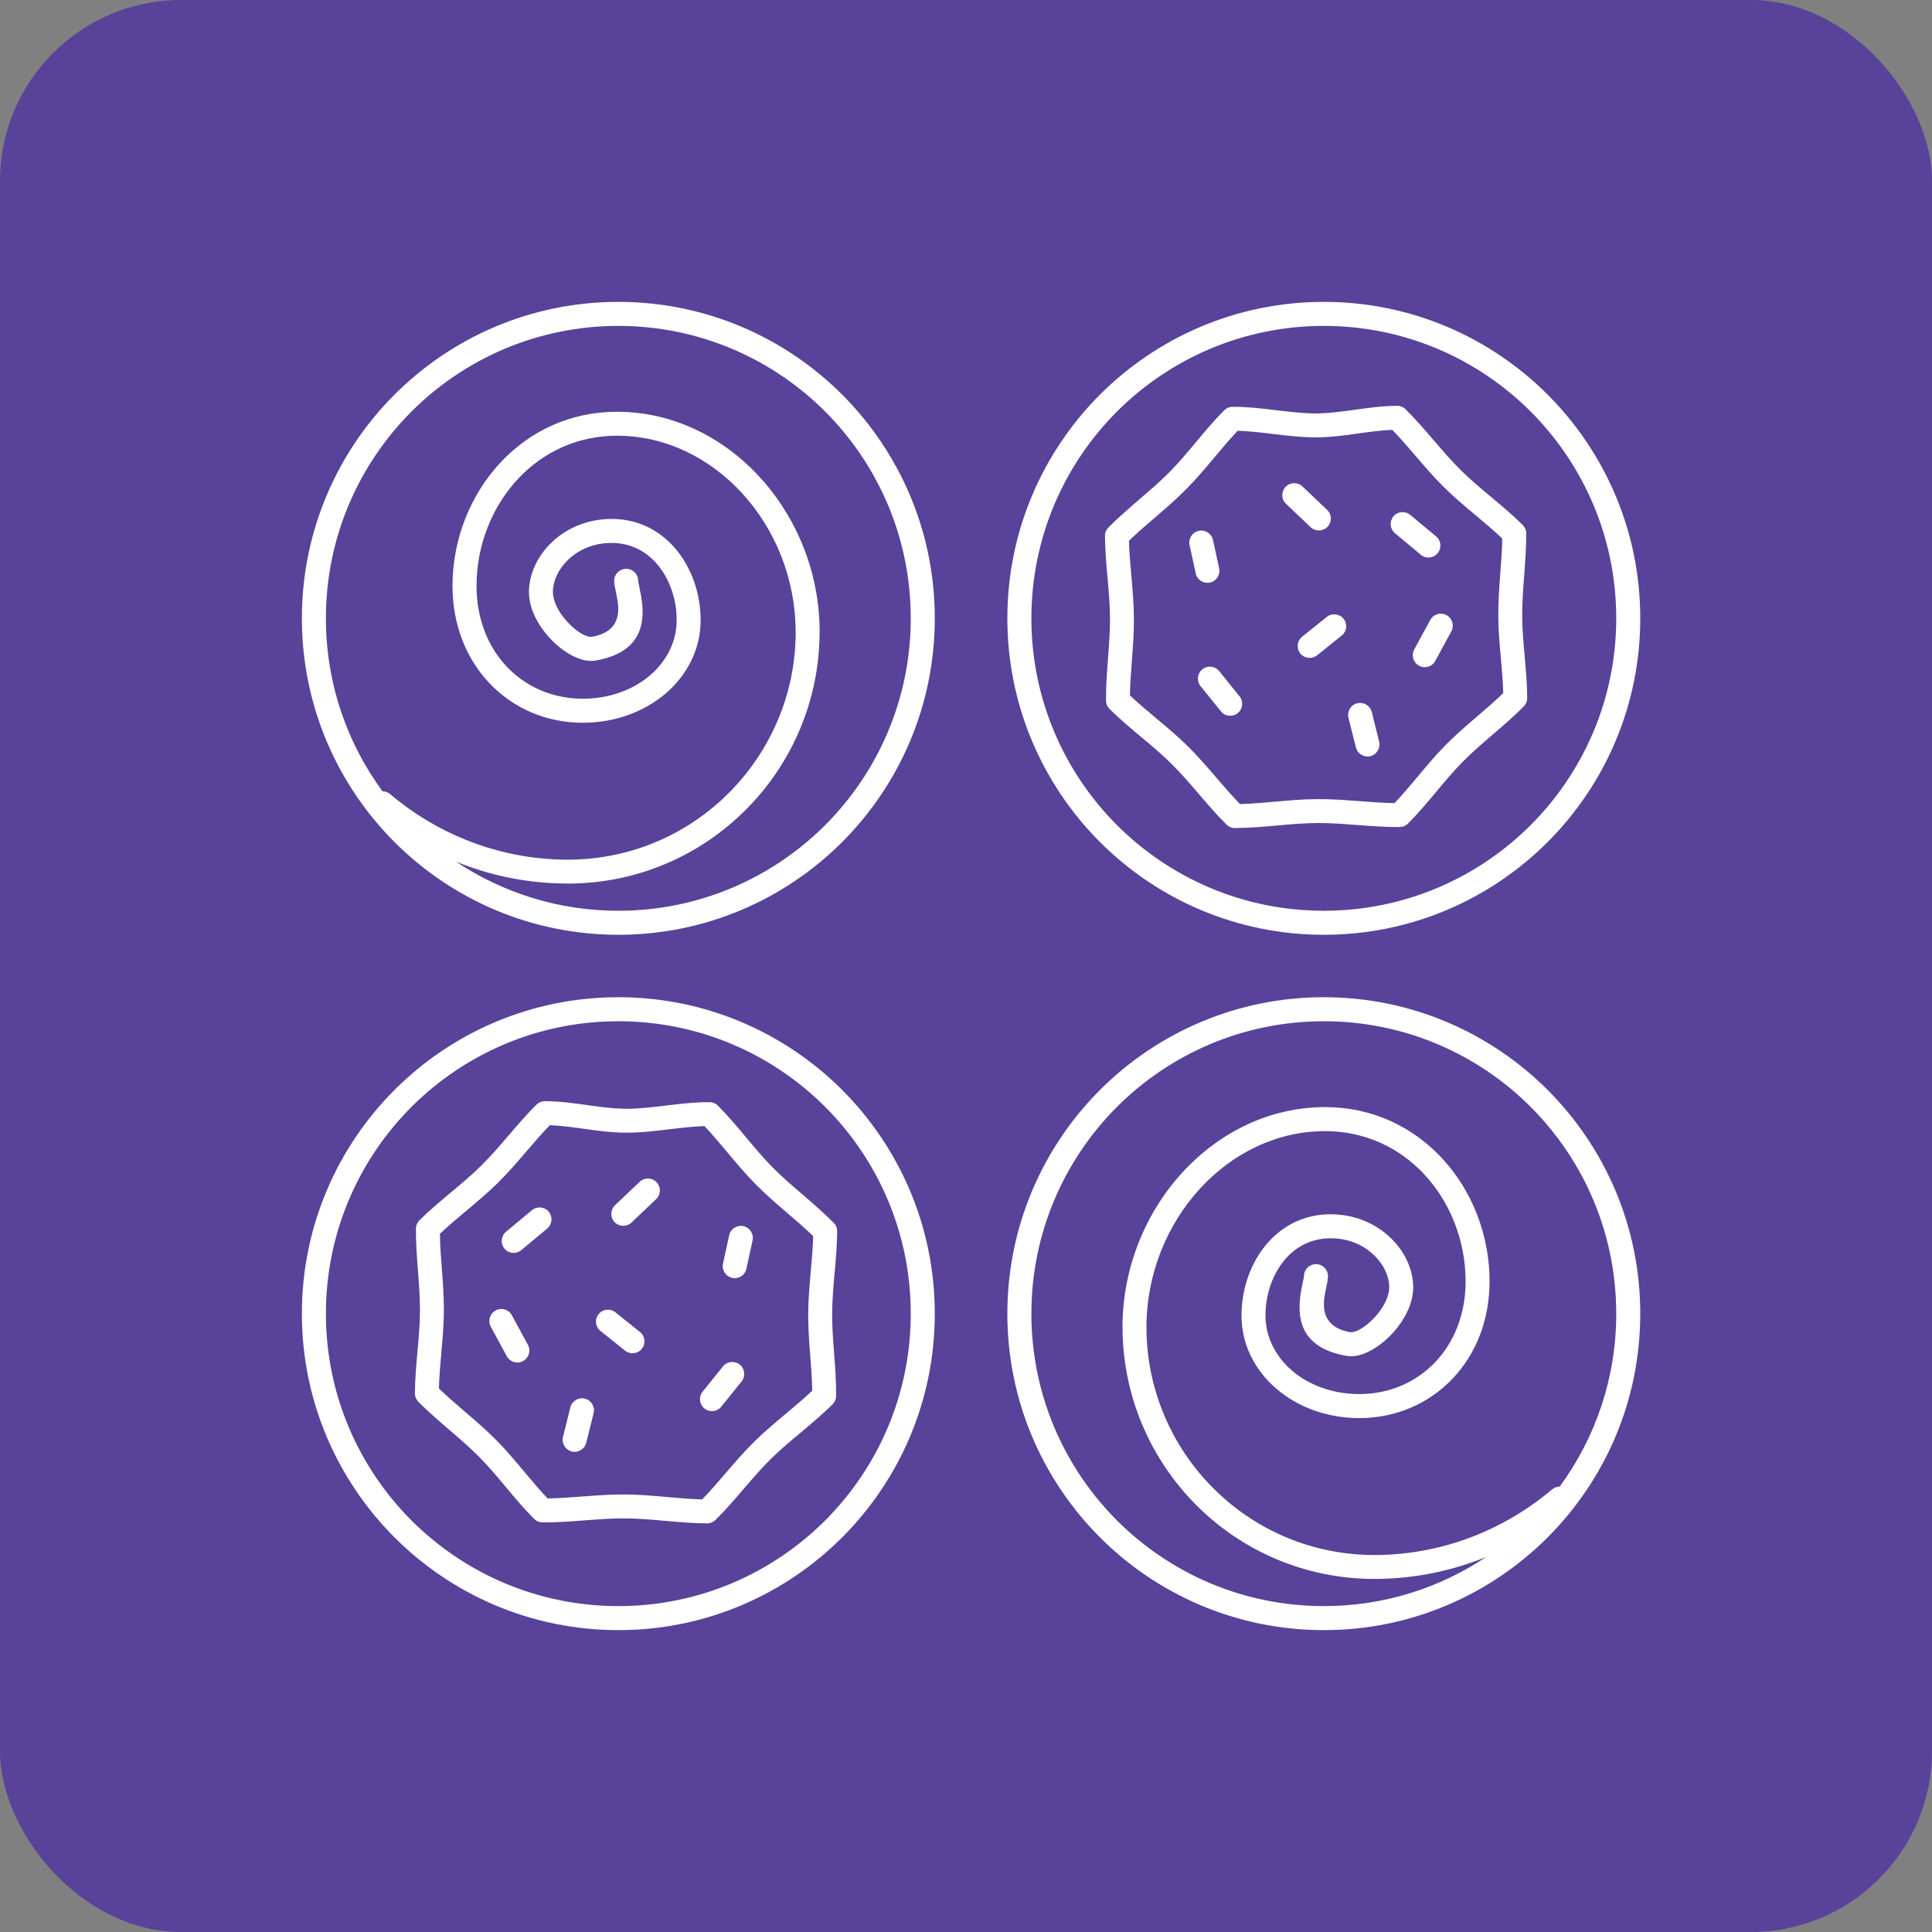
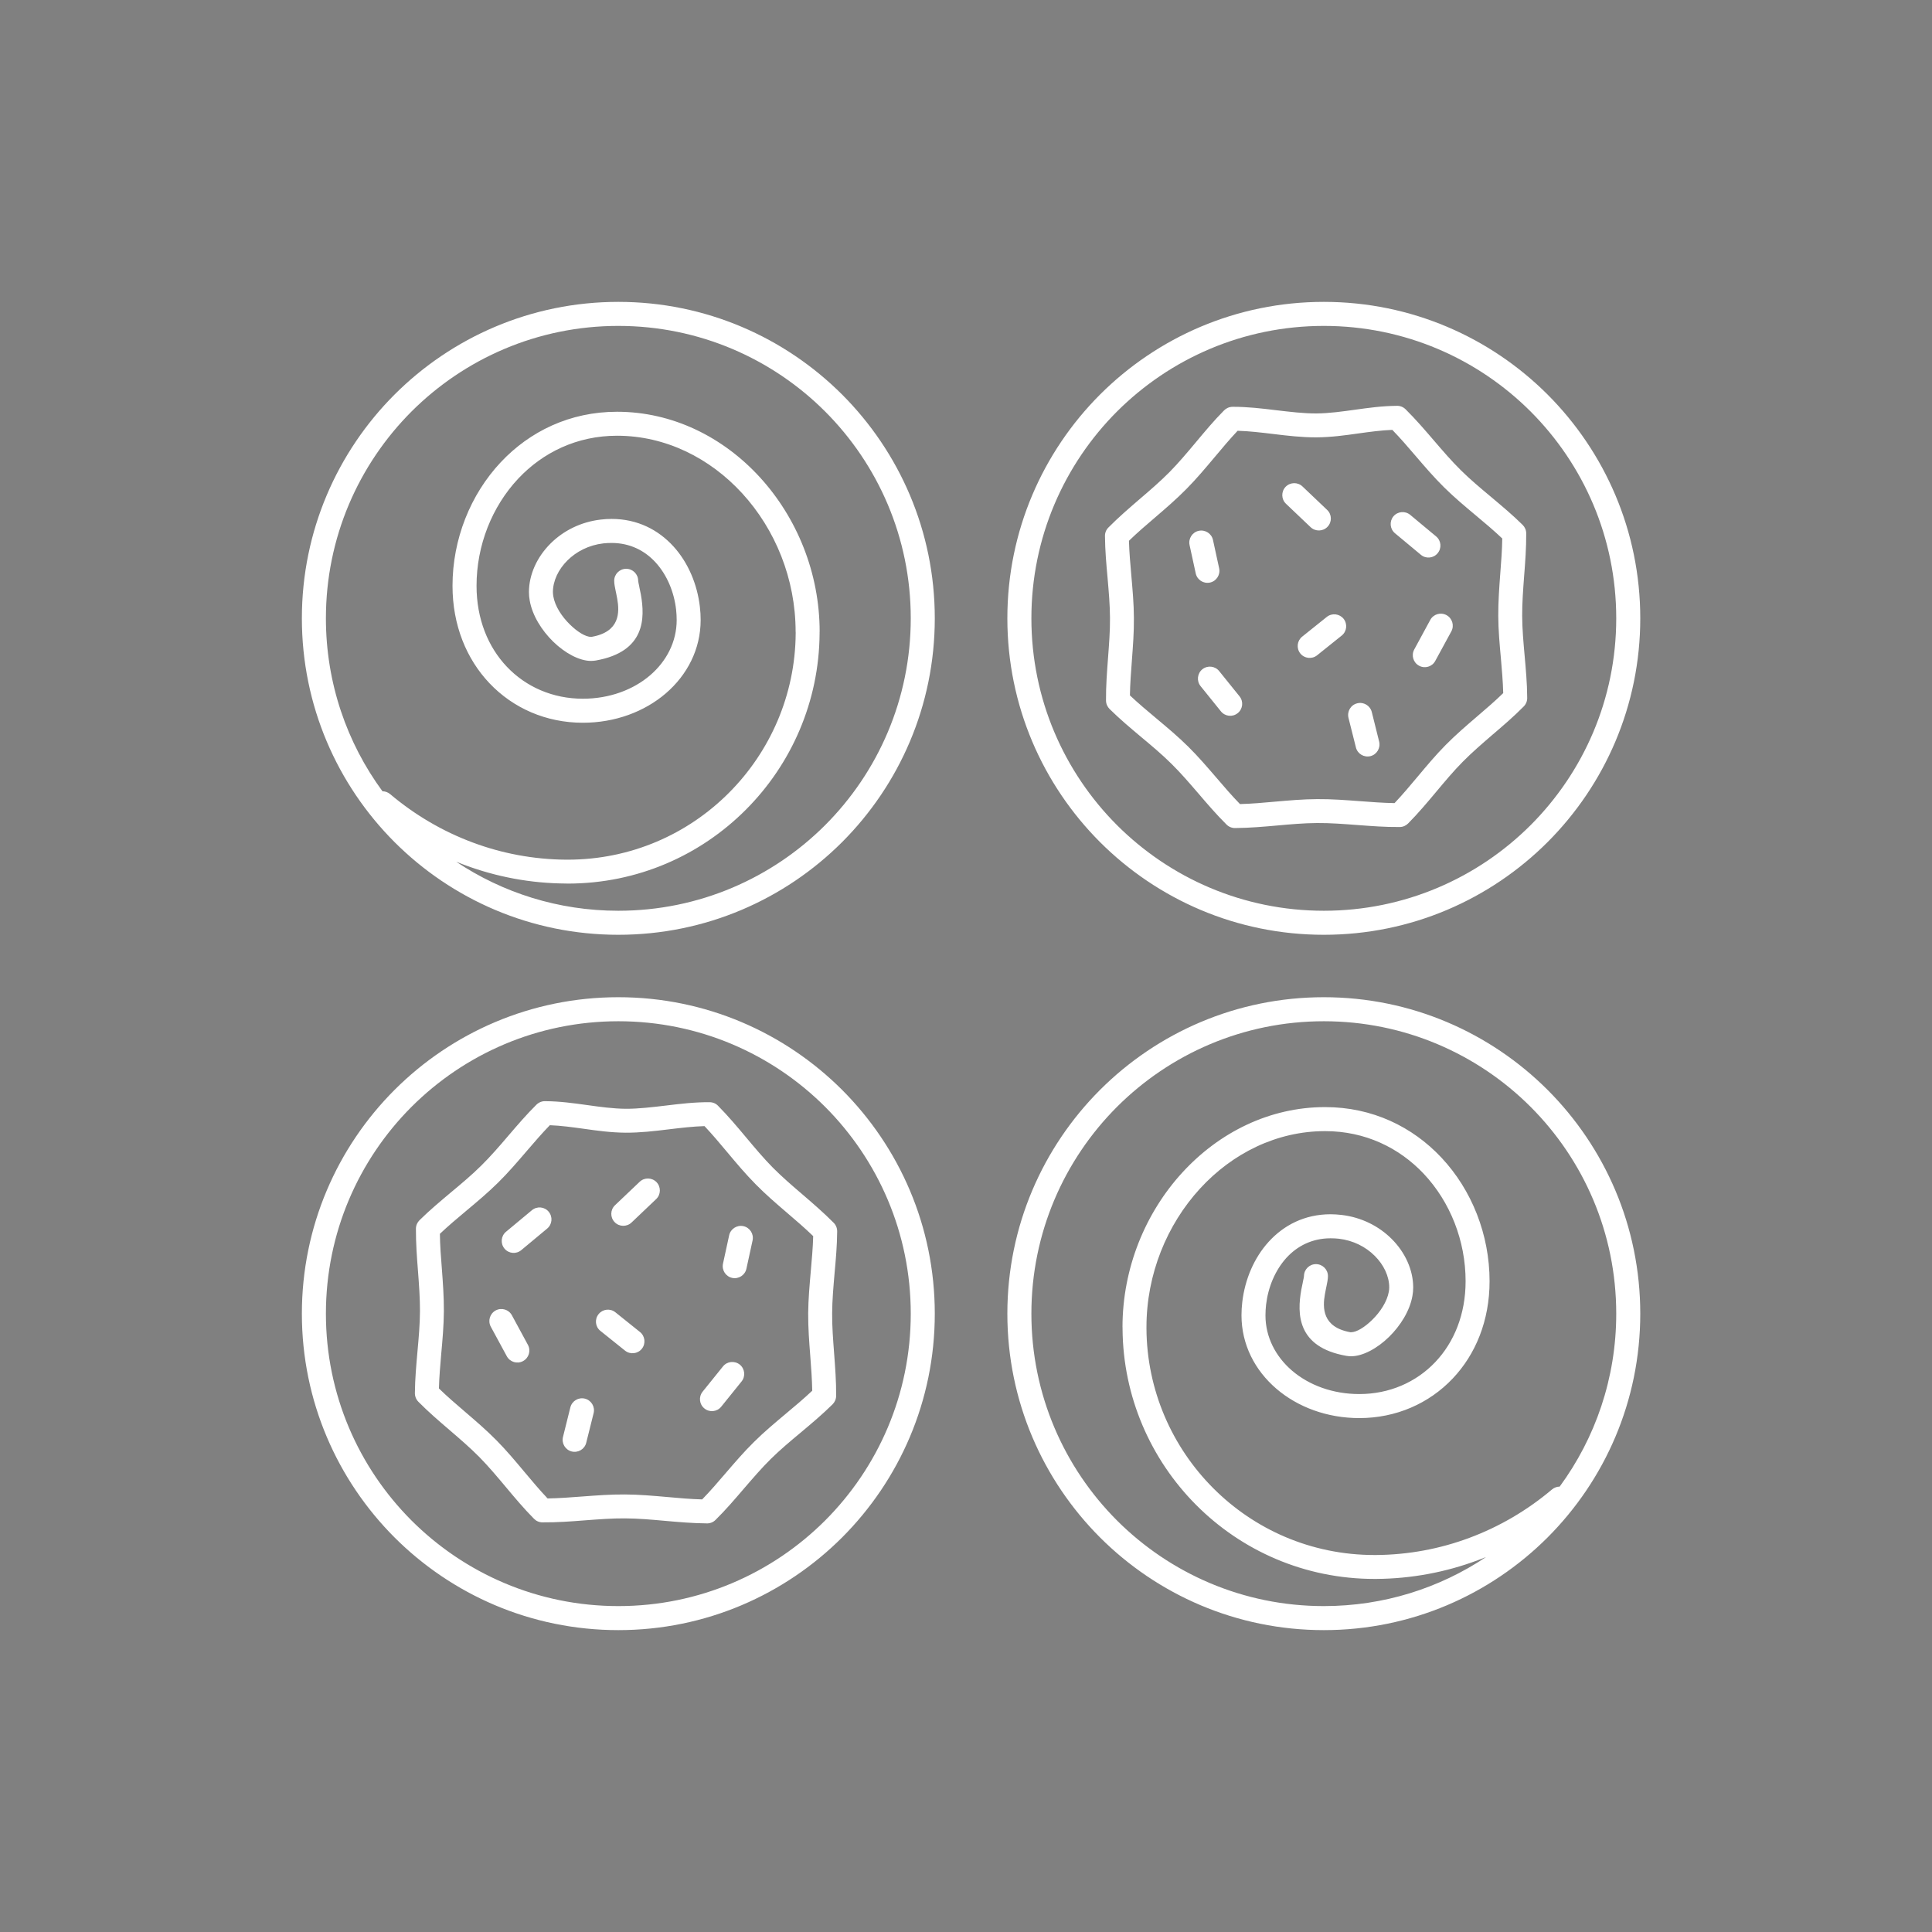
<svg xmlns="http://www.w3.org/2000/svg" width="32" height="32" viewBox="0 0 32 32" fill="none">
  <rect x="0" y="0" width="32" height="32" fill="#808080" stroke="none" />
-   <rect width="32" height="32" rx="3" fill="#58429A" />
  <path d="M10.173 9.619C10.173 9.51 10.262 9.421 10.371 9.421C10.481 9.421 10.57 9.51 10.57 9.619C10.57 9.632 10.579 9.671 10.589 9.718L10.59 9.726C10.599 9.768 10.608 9.813 10.615 9.848C10.683 10.234 10.693 10.794 9.869 10.94C9.842 10.944 9.816 10.947 9.79 10.947C9.596 10.947 9.356 10.817 9.161 10.626C8.974 10.443 8.817 10.195 8.774 9.948C8.765 9.9 8.761 9.853 8.761 9.807C8.761 9.518 8.894 9.225 9.12 9.001C9.327 8.795 9.614 8.645 9.949 8.606C10.012 8.598 10.072 8.595 10.13 8.595C10.557 8.595 10.904 8.775 11.155 9.051C11.399 9.319 11.549 9.679 11.592 10.049C11.601 10.123 11.605 10.197 11.605 10.269C11.605 10.751 11.384 11.178 11.027 11.485C10.675 11.787 10.189 11.971 9.654 11.971C9.046 11.971 8.499 11.73 8.106 11.315C7.728 10.916 7.495 10.358 7.495 9.703C7.495 8.933 7.79 8.192 8.296 7.654C8.774 7.146 9.438 6.82 10.22 6.82C11.14 6.82 11.977 7.24 12.585 7.904C13.196 8.571 13.576 9.485 13.576 10.465H13.575L13.575 10.491C13.568 11.62 13.107 12.656 12.356 13.409C11.605 14.163 10.565 14.635 9.401 14.635L9.375 14.634C8.788 14.631 8.221 14.523 7.693 14.326C7.647 14.309 7.601 14.291 7.556 14.273C8.324 14.786 9.248 15.085 10.241 15.085C11.579 15.085 12.79 14.543 13.667 13.667C14.543 12.79 15.085 11.579 15.085 10.241C15.085 8.904 14.543 7.693 13.667 6.816C12.79 5.94 11.579 5.398 10.241 5.398C8.904 5.398 7.693 5.94 6.816 6.816C5.94 7.693 5.398 8.904 5.398 10.241C5.398 11.313 5.746 12.304 6.335 13.106C6.38 13.106 6.425 13.122 6.462 13.153C6.868 13.496 7.331 13.769 7.831 13.955C8.316 14.136 8.837 14.235 9.377 14.239L9.401 14.239C10.454 14.239 11.396 13.812 12.075 13.13C12.755 12.448 13.173 11.51 13.179 10.489L13.179 10.465H13.178C13.178 9.585 12.839 8.767 12.293 8.171C11.758 7.587 11.024 7.217 10.22 7.217C9.555 7.217 8.991 7.495 8.585 7.926C8.148 8.391 7.893 9.034 7.893 9.703C7.893 10.252 8.084 10.715 8.394 11.042C8.712 11.378 9.157 11.573 9.654 11.573C10.093 11.573 10.487 11.426 10.769 11.184C11.04 10.951 11.208 10.629 11.208 10.269C11.208 10.209 11.204 10.15 11.198 10.094C11.164 9.803 11.048 9.524 10.861 9.318C10.682 9.121 10.435 8.993 10.13 8.993C10.084 8.993 10.039 8.995 9.994 9C9.753 9.028 9.547 9.135 9.399 9.282C9.247 9.433 9.158 9.623 9.158 9.807C9.158 9.831 9.161 9.855 9.165 9.879C9.193 10.041 9.305 10.212 9.439 10.343C9.564 10.466 9.699 10.549 9.79 10.549L9.8 10.548C10.27 10.466 10.263 10.141 10.223 9.916C10.215 9.87 10.208 9.837 10.202 9.808L10.2 9.801C10.185 9.728 10.173 9.67 10.173 9.619ZM12.077 20.461C12.1 20.354 12.206 20.286 12.313 20.309C12.42 20.332 12.488 20.438 12.465 20.545L12.363 21.014C12.34 21.121 12.234 21.189 12.127 21.166C12.02 21.143 11.952 21.037 11.975 20.93L12.077 20.461ZM11.974 22.633C12.042 22.547 12.167 22.534 12.253 22.602C12.338 22.671 12.351 22.796 12.283 22.881L11.946 23.299C11.878 23.384 11.753 23.398 11.668 23.329C11.582 23.261 11.569 23.136 11.637 23.051L11.974 22.633ZM9.945 22.044C9.859 21.976 9.846 21.852 9.914 21.767C9.982 21.681 10.106 21.667 10.192 21.735L10.6 22.062C10.685 22.13 10.699 22.255 10.631 22.34C10.563 22.425 10.438 22.439 10.353 22.371L9.945 22.044ZM9.447 23.31C9.474 23.204 9.582 23.139 9.688 23.166C9.794 23.193 9.859 23.3 9.832 23.407L9.71 23.896C9.684 24.003 9.576 24.067 9.469 24.041C9.363 24.014 9.298 23.906 9.325 23.8L9.447 23.31ZM8.129 21.974C8.077 21.877 8.114 21.757 8.21 21.705C8.306 21.653 8.427 21.689 8.479 21.786L8.744 22.275C8.796 22.372 8.76 22.492 8.663 22.544C8.567 22.596 8.446 22.56 8.394 22.463L8.129 21.974ZM8.634 20.706C8.55 20.776 8.426 20.765 8.356 20.681C8.286 20.596 8.297 20.472 8.381 20.402L8.81 20.045C8.894 19.975 9.019 19.986 9.088 20.07C9.158 20.155 9.147 20.279 9.063 20.349L8.634 20.706ZM10.595 19.574C10.674 19.499 10.799 19.502 10.875 19.581C10.95 19.66 10.947 19.786 10.868 19.861L10.46 20.249C10.381 20.324 10.255 20.321 10.18 20.242C10.104 20.163 10.107 20.037 10.187 19.962L10.595 19.574ZM13.866 20.403C13.864 20.635 13.844 20.863 13.823 21.09C13.804 21.312 13.784 21.535 13.783 21.753C13.781 21.966 13.799 22.194 13.816 22.421C13.833 22.649 13.851 22.878 13.849 23.119C13.849 23.174 13.826 23.224 13.79 23.26C13.621 23.427 13.444 23.575 13.267 23.724C13.094 23.868 12.921 24.013 12.766 24.166C12.611 24.319 12.466 24.489 12.32 24.658C12.169 24.834 12.019 25.01 11.851 25.175C11.81 25.216 11.755 25.235 11.702 25.232C11.47 25.23 11.242 25.21 11.015 25.19C10.793 25.17 10.57 25.15 10.351 25.149C10.138 25.147 9.911 25.165 9.684 25.182C9.455 25.2 9.227 25.217 8.985 25.215C8.93 25.215 8.881 25.193 8.845 25.156C8.678 24.988 8.529 24.81 8.381 24.633C8.236 24.46 8.091 24.287 7.939 24.133C7.786 23.978 7.616 23.832 7.447 23.687C7.271 23.536 7.095 23.385 6.929 23.217C6.889 23.176 6.87 23.122 6.872 23.068C6.874 22.836 6.895 22.608 6.915 22.381C6.935 22.159 6.955 21.936 6.956 21.717C6.957 21.505 6.94 21.277 6.923 21.05C6.905 20.822 6.888 20.593 6.889 20.352C6.889 20.297 6.912 20.247 6.948 20.211C7.117 20.044 7.295 19.896 7.472 19.747C7.645 19.603 7.818 19.458 7.972 19.305C8.127 19.152 8.273 18.983 8.418 18.813C8.569 18.637 8.719 18.461 8.887 18.295C8.929 18.255 8.983 18.236 9.037 18.239C9.276 18.241 9.499 18.272 9.722 18.303C9.937 18.333 10.152 18.363 10.364 18.365C10.574 18.366 10.804 18.338 11.034 18.311C11.272 18.282 11.509 18.254 11.753 18.256C11.808 18.256 11.858 18.278 11.893 18.315C12.06 18.484 12.209 18.661 12.357 18.838C12.502 19.011 12.647 19.184 12.799 19.338C12.953 19.493 13.122 19.639 13.292 19.784C13.467 19.935 13.643 20.086 13.809 20.254C13.85 20.295 13.868 20.349 13.866 20.403ZM13.429 21.056C13.446 20.861 13.464 20.667 13.469 20.474C13.331 20.34 13.182 20.213 13.034 20.086C12.858 19.935 12.682 19.784 12.517 19.616C12.35 19.447 12.201 19.27 12.053 19.093C11.927 18.942 11.8 18.791 11.669 18.652C11.482 18.657 11.281 18.681 11.081 18.705C10.843 18.734 10.606 18.762 10.362 18.761C10.119 18.759 9.893 18.728 9.668 18.696C9.48 18.67 9.292 18.644 9.107 18.637C8.974 18.774 8.847 18.922 8.719 19.071C8.569 19.246 8.418 19.422 8.25 19.588C8.081 19.755 7.904 19.903 7.726 20.052C7.575 20.178 7.424 20.305 7.286 20.436C7.288 20.625 7.303 20.823 7.319 21.02C7.336 21.249 7.353 21.477 7.352 21.719C7.35 21.954 7.33 22.185 7.309 22.415C7.292 22.61 7.275 22.804 7.27 22.997C7.407 23.131 7.556 23.258 7.704 23.385C7.88 23.536 8.056 23.687 8.222 23.855C8.389 24.024 8.537 24.201 8.685 24.378C8.812 24.529 8.938 24.68 9.07 24.819C9.258 24.816 9.456 24.801 9.654 24.786C9.883 24.769 10.111 24.751 10.353 24.753C10.588 24.754 10.819 24.775 11.049 24.795C11.243 24.813 11.438 24.83 11.63 24.835C11.764 24.697 11.892 24.549 12.019 24.4C12.17 24.225 12.32 24.049 12.489 23.883C12.657 23.716 12.835 23.568 13.012 23.419C13.163 23.293 13.314 23.166 13.453 23.035C13.45 22.846 13.435 22.648 13.42 22.45C13.402 22.222 13.385 21.993 13.386 21.752C13.388 21.517 13.409 21.286 13.429 21.056ZM10.242 16.517C11.689 16.517 12.999 17.104 13.948 18.052C14.896 19.001 15.483 20.311 15.483 21.759C15.483 23.206 14.896 24.516 13.948 25.465C12.999 26.413 11.689 27 10.242 27C8.794 27 7.484 26.413 6.535 25.465C5.587 24.516 5 23.206 5 21.759C5 20.311 5.587 19.001 6.535 18.052C7.484 17.104 8.794 16.517 10.242 16.517ZM13.667 18.333C12.79 17.457 11.579 16.915 10.242 16.915C8.904 16.915 7.693 17.457 6.816 18.333C5.94 19.21 5.398 20.421 5.398 21.759C5.398 23.096 5.94 24.307 6.816 25.184C7.693 26.06 8.904 26.602 10.242 26.602C11.579 26.602 12.79 26.06 13.667 25.184C14.543 24.307 15.085 23.096 15.085 21.759C15.085 20.421 14.543 19.21 13.667 18.333ZM21.927 16.517C23.374 16.517 24.684 17.104 25.633 18.052C26.581 19.001 27.168 20.311 27.168 21.759C27.168 23.206 26.581 24.516 25.633 25.465C24.684 26.413 23.374 27 21.927 27C20.479 27 19.169 26.413 18.22 25.465C17.272 24.516 16.685 23.206 16.685 21.759C16.685 20.311 17.272 19.001 18.22 18.052C19.169 17.104 20.479 16.517 21.927 16.517ZM25.352 18.333C24.475 17.457 23.264 16.915 21.927 16.915C20.589 16.915 19.378 17.457 18.501 18.333C17.625 19.21 17.083 20.421 17.083 21.759C17.083 23.096 17.625 24.307 18.501 25.184C19.378 26.06 20.589 26.602 21.927 26.602C22.92 26.602 23.844 26.303 24.613 25.79C24.567 25.808 24.521 25.826 24.475 25.843C23.947 26.04 23.38 26.148 22.793 26.152L22.767 26.152C21.603 26.152 20.562 25.68 19.812 24.927C19.061 24.173 18.6 23.137 18.593 22.008L18.593 21.983H18.592C18.592 21.002 18.972 20.088 19.583 19.421C20.191 18.757 21.028 18.337 21.948 18.337C22.73 18.337 23.394 18.663 23.872 19.171C24.378 19.709 24.672 20.45 24.672 21.221C24.672 21.875 24.44 22.433 24.062 22.832C23.669 23.247 23.122 23.488 22.514 23.488C21.979 23.488 21.493 23.304 21.141 23.002C20.783 22.695 20.563 22.268 20.563 21.786C20.563 21.714 20.567 21.64 20.576 21.566C20.619 21.196 20.769 20.836 21.013 20.568C21.264 20.292 21.611 20.112 22.038 20.112C22.096 20.112 22.156 20.116 22.219 20.123C22.554 20.162 22.841 20.312 23.048 20.518C23.274 20.742 23.407 21.035 23.407 21.324C23.407 21.37 23.403 21.418 23.394 21.465C23.351 21.712 23.194 21.96 23.007 22.143C22.812 22.334 22.572 22.464 22.378 22.464C22.352 22.464 22.326 22.461 22.299 22.457C21.475 22.312 21.485 21.752 21.553 21.365C21.559 21.33 21.569 21.285 21.578 21.243L21.579 21.235C21.589 21.188 21.598 21.149 21.598 21.136C21.598 21.027 21.687 20.938 21.796 20.938C21.906 20.938 21.995 21.027 21.995 21.136C21.995 21.187 21.983 21.245 21.968 21.318L21.966 21.325C21.96 21.354 21.953 21.387 21.945 21.434C21.905 21.658 21.898 21.983 22.368 22.066L22.378 22.066C22.469 22.066 22.604 21.983 22.729 21.86C22.863 21.729 22.974 21.558 23.003 21.396C23.007 21.372 23.01 21.348 23.01 21.324C23.01 21.14 22.921 20.95 22.768 20.799C22.621 20.652 22.415 20.545 22.174 20.517C22.129 20.512 22.084 20.51 22.038 20.51C21.733 20.51 21.486 20.638 21.306 20.835C21.12 21.041 21.004 21.32 20.97 21.611C20.964 21.667 20.96 21.726 20.96 21.786C20.96 22.146 21.128 22.468 21.399 22.701C21.681 22.943 22.075 23.09 22.514 23.09C23.011 23.09 23.456 22.895 23.774 22.559C24.084 22.232 24.275 21.769 24.275 21.221C24.275 20.551 24.02 19.908 23.583 19.443C23.177 19.012 22.613 18.735 21.948 18.735C21.144 18.735 20.41 19.104 19.875 19.688C19.329 20.284 18.989 21.102 18.989 21.983H18.989L18.989 22.006C18.995 23.027 19.413 23.965 20.093 24.647C20.772 25.329 21.713 25.756 22.767 25.756L22.791 25.756C23.331 25.752 23.852 25.653 24.337 25.472C24.837 25.286 25.3 25.013 25.706 24.67C25.743 24.639 25.788 24.623 25.833 24.623C26.422 23.821 26.77 22.83 26.77 21.759C26.77 20.421 26.228 19.21 25.352 18.333ZM19.703 9.028C19.68 8.921 19.748 8.815 19.855 8.792C19.962 8.769 20.068 8.837 20.091 8.944L20.193 9.413C20.216 9.52 20.148 9.626 20.041 9.649C19.933 9.672 19.828 9.604 19.805 9.497L19.703 9.028ZM19.885 11.364C19.817 11.279 19.83 11.154 19.915 11.085C20.001 11.017 20.125 11.03 20.194 11.116L20.531 11.534C20.599 11.619 20.586 11.744 20.5 11.812C20.415 11.881 20.29 11.867 20.222 11.782L19.885 11.364ZM21.976 10.218C22.061 10.15 22.186 10.164 22.254 10.249C22.322 10.335 22.308 10.459 22.223 10.527L21.815 10.854C21.73 10.922 21.605 10.908 21.537 10.823C21.469 10.737 21.483 10.613 21.568 10.545L21.976 10.218ZM22.335 11.89C22.309 11.783 22.373 11.675 22.48 11.649C22.586 11.622 22.694 11.687 22.721 11.793L22.843 12.283C22.869 12.389 22.805 12.497 22.699 12.524C22.592 12.55 22.484 12.486 22.458 12.379L22.335 11.89ZM23.689 10.269C23.741 10.172 23.861 10.136 23.958 10.188C24.054 10.24 24.091 10.36 24.039 10.457L23.773 10.946C23.722 11.043 23.601 11.079 23.505 11.027C23.408 10.975 23.372 10.855 23.424 10.758L23.689 10.269ZM23.787 8.885C23.871 8.955 23.882 9.079 23.812 9.163C23.742 9.248 23.617 9.259 23.534 9.189L23.105 8.832C23.021 8.762 23.01 8.637 23.079 8.553C23.149 8.469 23.274 8.458 23.358 8.528L23.787 8.885ZM21.3 8.344C21.221 8.269 21.218 8.143 21.293 8.064C21.369 7.985 21.494 7.982 21.573 8.057L21.981 8.445C22.061 8.52 22.064 8.646 21.988 8.725C21.913 8.804 21.787 8.807 21.708 8.732L21.3 8.344ZM18.699 8.957C18.704 9.15 18.722 9.344 18.739 9.539C18.759 9.769 18.78 10 18.781 10.235C18.783 10.476 18.765 10.705 18.748 10.933C18.733 11.131 18.718 11.329 18.715 11.518C18.854 11.649 19.005 11.776 19.156 11.902C19.333 12.05 19.511 12.199 19.68 12.366C19.848 12.532 19.998 12.708 20.149 12.883C20.276 13.032 20.404 13.18 20.538 13.318C20.73 13.313 20.924 13.296 21.119 13.278C21.349 13.258 21.58 13.237 21.815 13.236C22.057 13.234 22.285 13.252 22.514 13.269C22.712 13.284 22.91 13.299 23.098 13.302C23.23 13.163 23.356 13.012 23.483 12.861C23.631 12.684 23.779 12.507 23.946 12.338C24.112 12.17 24.288 12.019 24.464 11.868C24.612 11.741 24.761 11.614 24.898 11.48C24.893 11.287 24.876 11.092 24.859 10.898C24.838 10.668 24.817 10.437 24.816 10.202C24.815 9.96 24.832 9.732 24.849 9.503C24.864 9.306 24.88 9.107 24.882 8.919C24.744 8.788 24.593 8.661 24.442 8.535C24.264 8.386 24.087 8.238 23.918 8.071C23.75 7.905 23.599 7.729 23.449 7.554C23.322 7.405 23.194 7.257 23.061 7.12C22.875 7.127 22.688 7.153 22.5 7.179C22.275 7.211 22.049 7.242 21.806 7.244C21.562 7.245 21.325 7.217 21.087 7.188C20.887 7.164 20.686 7.14 20.499 7.135C20.368 7.274 20.241 7.425 20.115 7.576C19.966 7.753 19.818 7.93 19.651 8.099C19.485 8.267 19.31 8.418 19.134 8.569C18.985 8.696 18.837 8.823 18.699 8.957ZM18.345 9.573C18.324 9.345 18.304 9.118 18.302 8.886C18.299 8.832 18.318 8.778 18.359 8.737C18.525 8.569 18.701 8.418 18.876 8.267C19.046 8.122 19.215 7.976 19.369 7.821C19.521 7.667 19.666 7.494 19.811 7.321C19.959 7.144 20.107 6.966 20.274 6.798C20.31 6.761 20.36 6.739 20.415 6.738C20.659 6.737 20.896 6.765 21.134 6.794C21.364 6.821 21.594 6.849 21.804 6.848C22.016 6.846 22.231 6.816 22.446 6.786C22.669 6.755 22.892 6.724 23.131 6.722C23.185 6.719 23.239 6.738 23.28 6.778C23.448 6.944 23.599 7.12 23.75 7.296C23.895 7.465 24.041 7.635 24.196 7.788C24.35 7.941 24.523 8.085 24.696 8.23C24.873 8.379 25.051 8.527 25.22 8.694C25.256 8.73 25.279 8.78 25.279 8.835C25.28 9.076 25.263 9.305 25.245 9.533C25.228 9.76 25.211 9.988 25.212 10.2C25.213 10.419 25.233 10.642 25.253 10.864C25.273 11.091 25.294 11.319 25.295 11.551C25.298 11.604 25.279 11.659 25.239 11.7C25.073 11.868 24.897 12.019 24.721 12.169C24.552 12.315 24.382 12.461 24.229 12.616C24.076 12.77 23.932 12.943 23.787 13.116C23.639 13.293 23.49 13.47 23.323 13.639C23.287 13.675 23.238 13.698 23.183 13.698C22.941 13.7 22.713 13.682 22.484 13.665C22.257 13.648 22.029 13.63 21.817 13.632C21.598 13.633 21.375 13.653 21.153 13.673C20.926 13.693 20.698 13.713 20.466 13.715C20.413 13.718 20.358 13.699 20.317 13.659C20.149 13.492 19.998 13.317 19.848 13.141C19.702 12.972 19.557 12.802 19.401 12.649C19.247 12.496 19.074 12.351 18.901 12.207C18.724 12.058 18.547 11.91 18.378 11.743C18.342 11.707 18.319 11.657 18.319 11.602C18.317 11.361 18.335 11.132 18.352 10.904C18.369 10.677 18.387 10.449 18.385 10.236C18.384 10.017 18.364 9.795 18.345 9.573ZM21.927 5.398C20.589 5.398 19.378 5.94 18.501 6.816C17.625 7.693 17.083 8.904 17.083 10.241C17.083 11.579 17.625 12.79 18.501 13.667C19.378 14.543 20.589 15.085 21.927 15.085C23.264 15.085 24.475 14.543 25.352 13.667C26.228 12.79 26.77 11.579 26.77 10.241C26.77 8.904 26.228 7.693 25.352 6.816C24.475 5.94 23.264 5.398 21.927 5.398ZM18.22 6.535C19.169 5.587 20.479 5 21.927 5C23.374 5 24.684 5.587 25.633 6.535C26.581 7.484 27.168 8.794 27.168 10.241C27.168 11.689 26.581 12.999 25.633 13.948C24.684 14.896 23.374 15.483 21.927 15.483C20.479 15.483 19.169 14.896 18.22 13.948C17.272 12.999 16.685 11.689 16.685 10.241C16.685 8.794 17.272 7.484 18.22 6.535ZM6.535 6.535C7.484 5.587 8.794 5 10.241 5C11.689 5 12.999 5.587 13.948 6.535C14.896 7.484 15.483 8.794 15.483 10.241C15.483 11.689 14.896 12.999 13.948 13.948C12.999 14.896 11.689 15.483 10.241 15.483C8.794 15.483 7.484 14.896 6.535 13.948C5.587 12.999 5 11.689 5 10.241C5 8.794 5.587 7.484 6.535 6.535Z" fill="white" />
</svg>